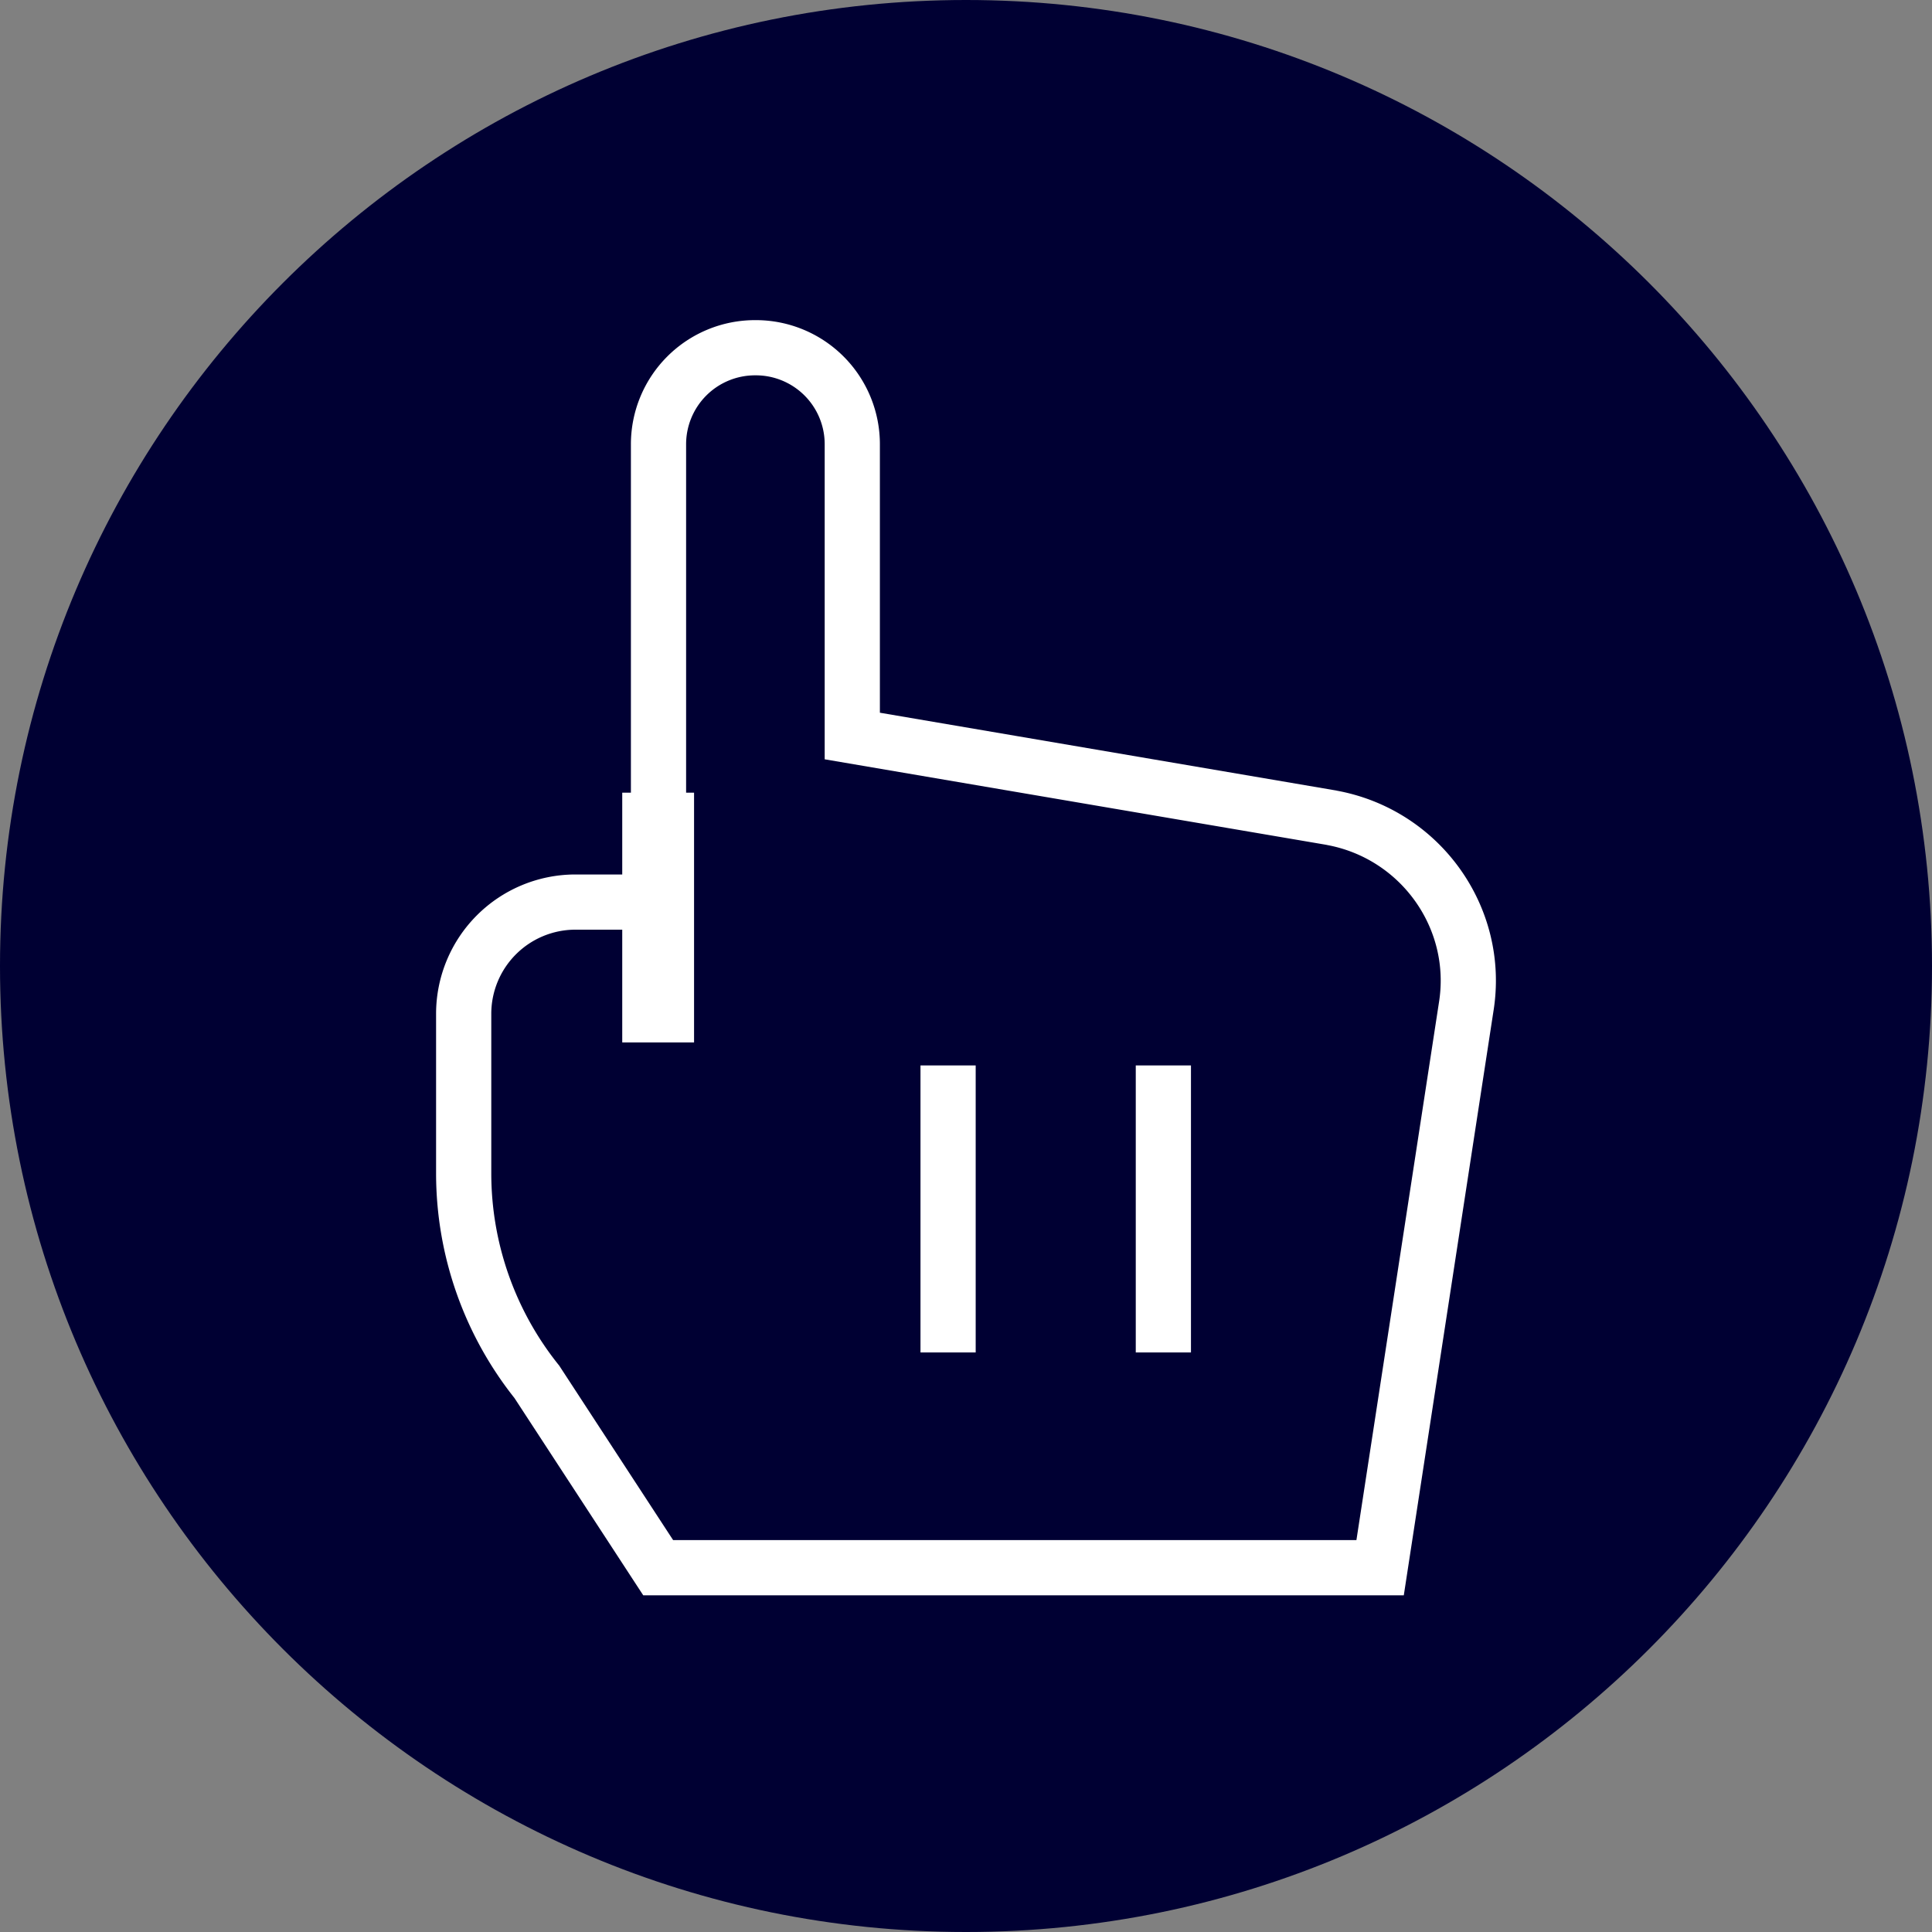
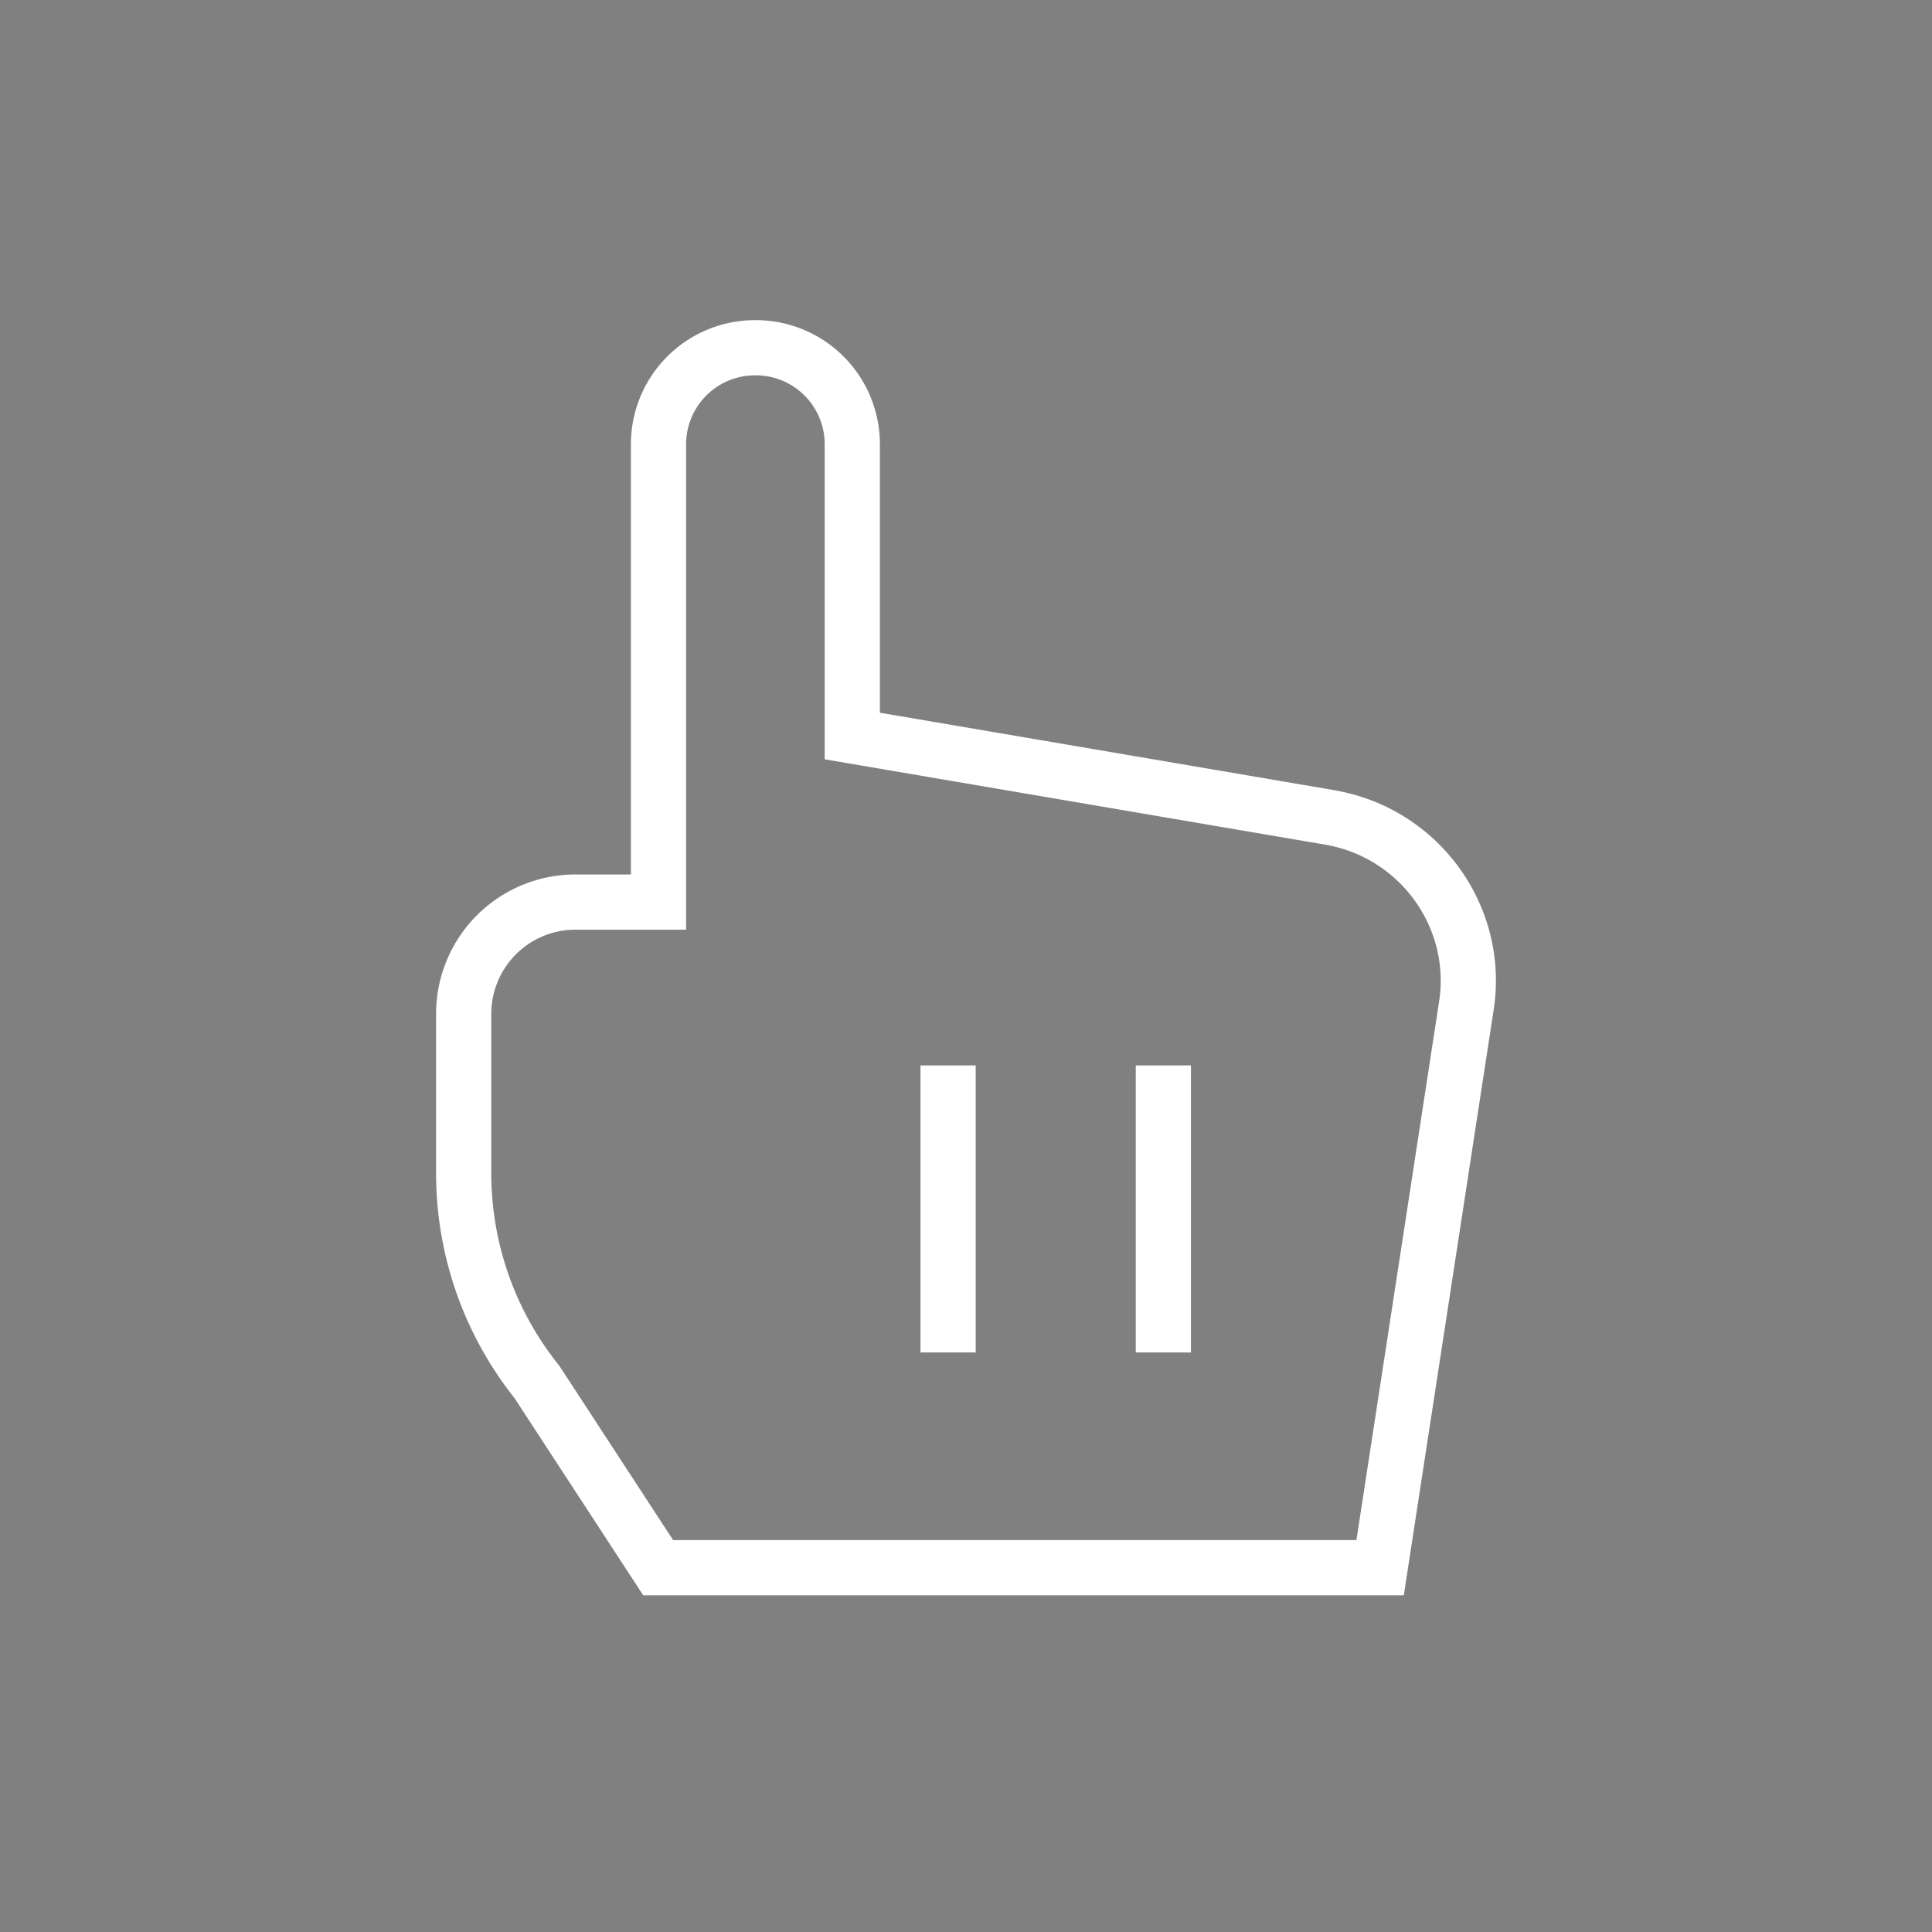
<svg xmlns="http://www.w3.org/2000/svg" width="70" height="70" fill="none">
  <rect width="100%" height="100%" fill="#808080" stroke="none" />
-   <path d="M35 70c19.33 0 35-15.67 35-35S54.33 0 35 0 0 15.67 0 35s15.67 35 35 35z" fill="#003" />
  <path d="M48.26 29.63l-17.38-2.963V16.11a3.495 3.495 0 00-3.51-3.511 3.498 3.498 0 00-3.511 3.51v16.575h-3.027a4.05 4.05 0 00-4.032 4.031v5.81a12.1 12.1 0 002.651 7.542l4.396 6.734h26.157l3.119-20.321c.52-3.223-1.663-6.265-4.875-6.85h.014-.001zm-6.109 8.972v10.4-10.4 0zm-7.8 0v10.4-10.4 0z" stroke="#fff" stroke-width="2" stroke-linecap="square" />
-   <path d="M22.545 28.72h2.602v9.049h-2.602V28.72z" fill="#fff" />
</svg>